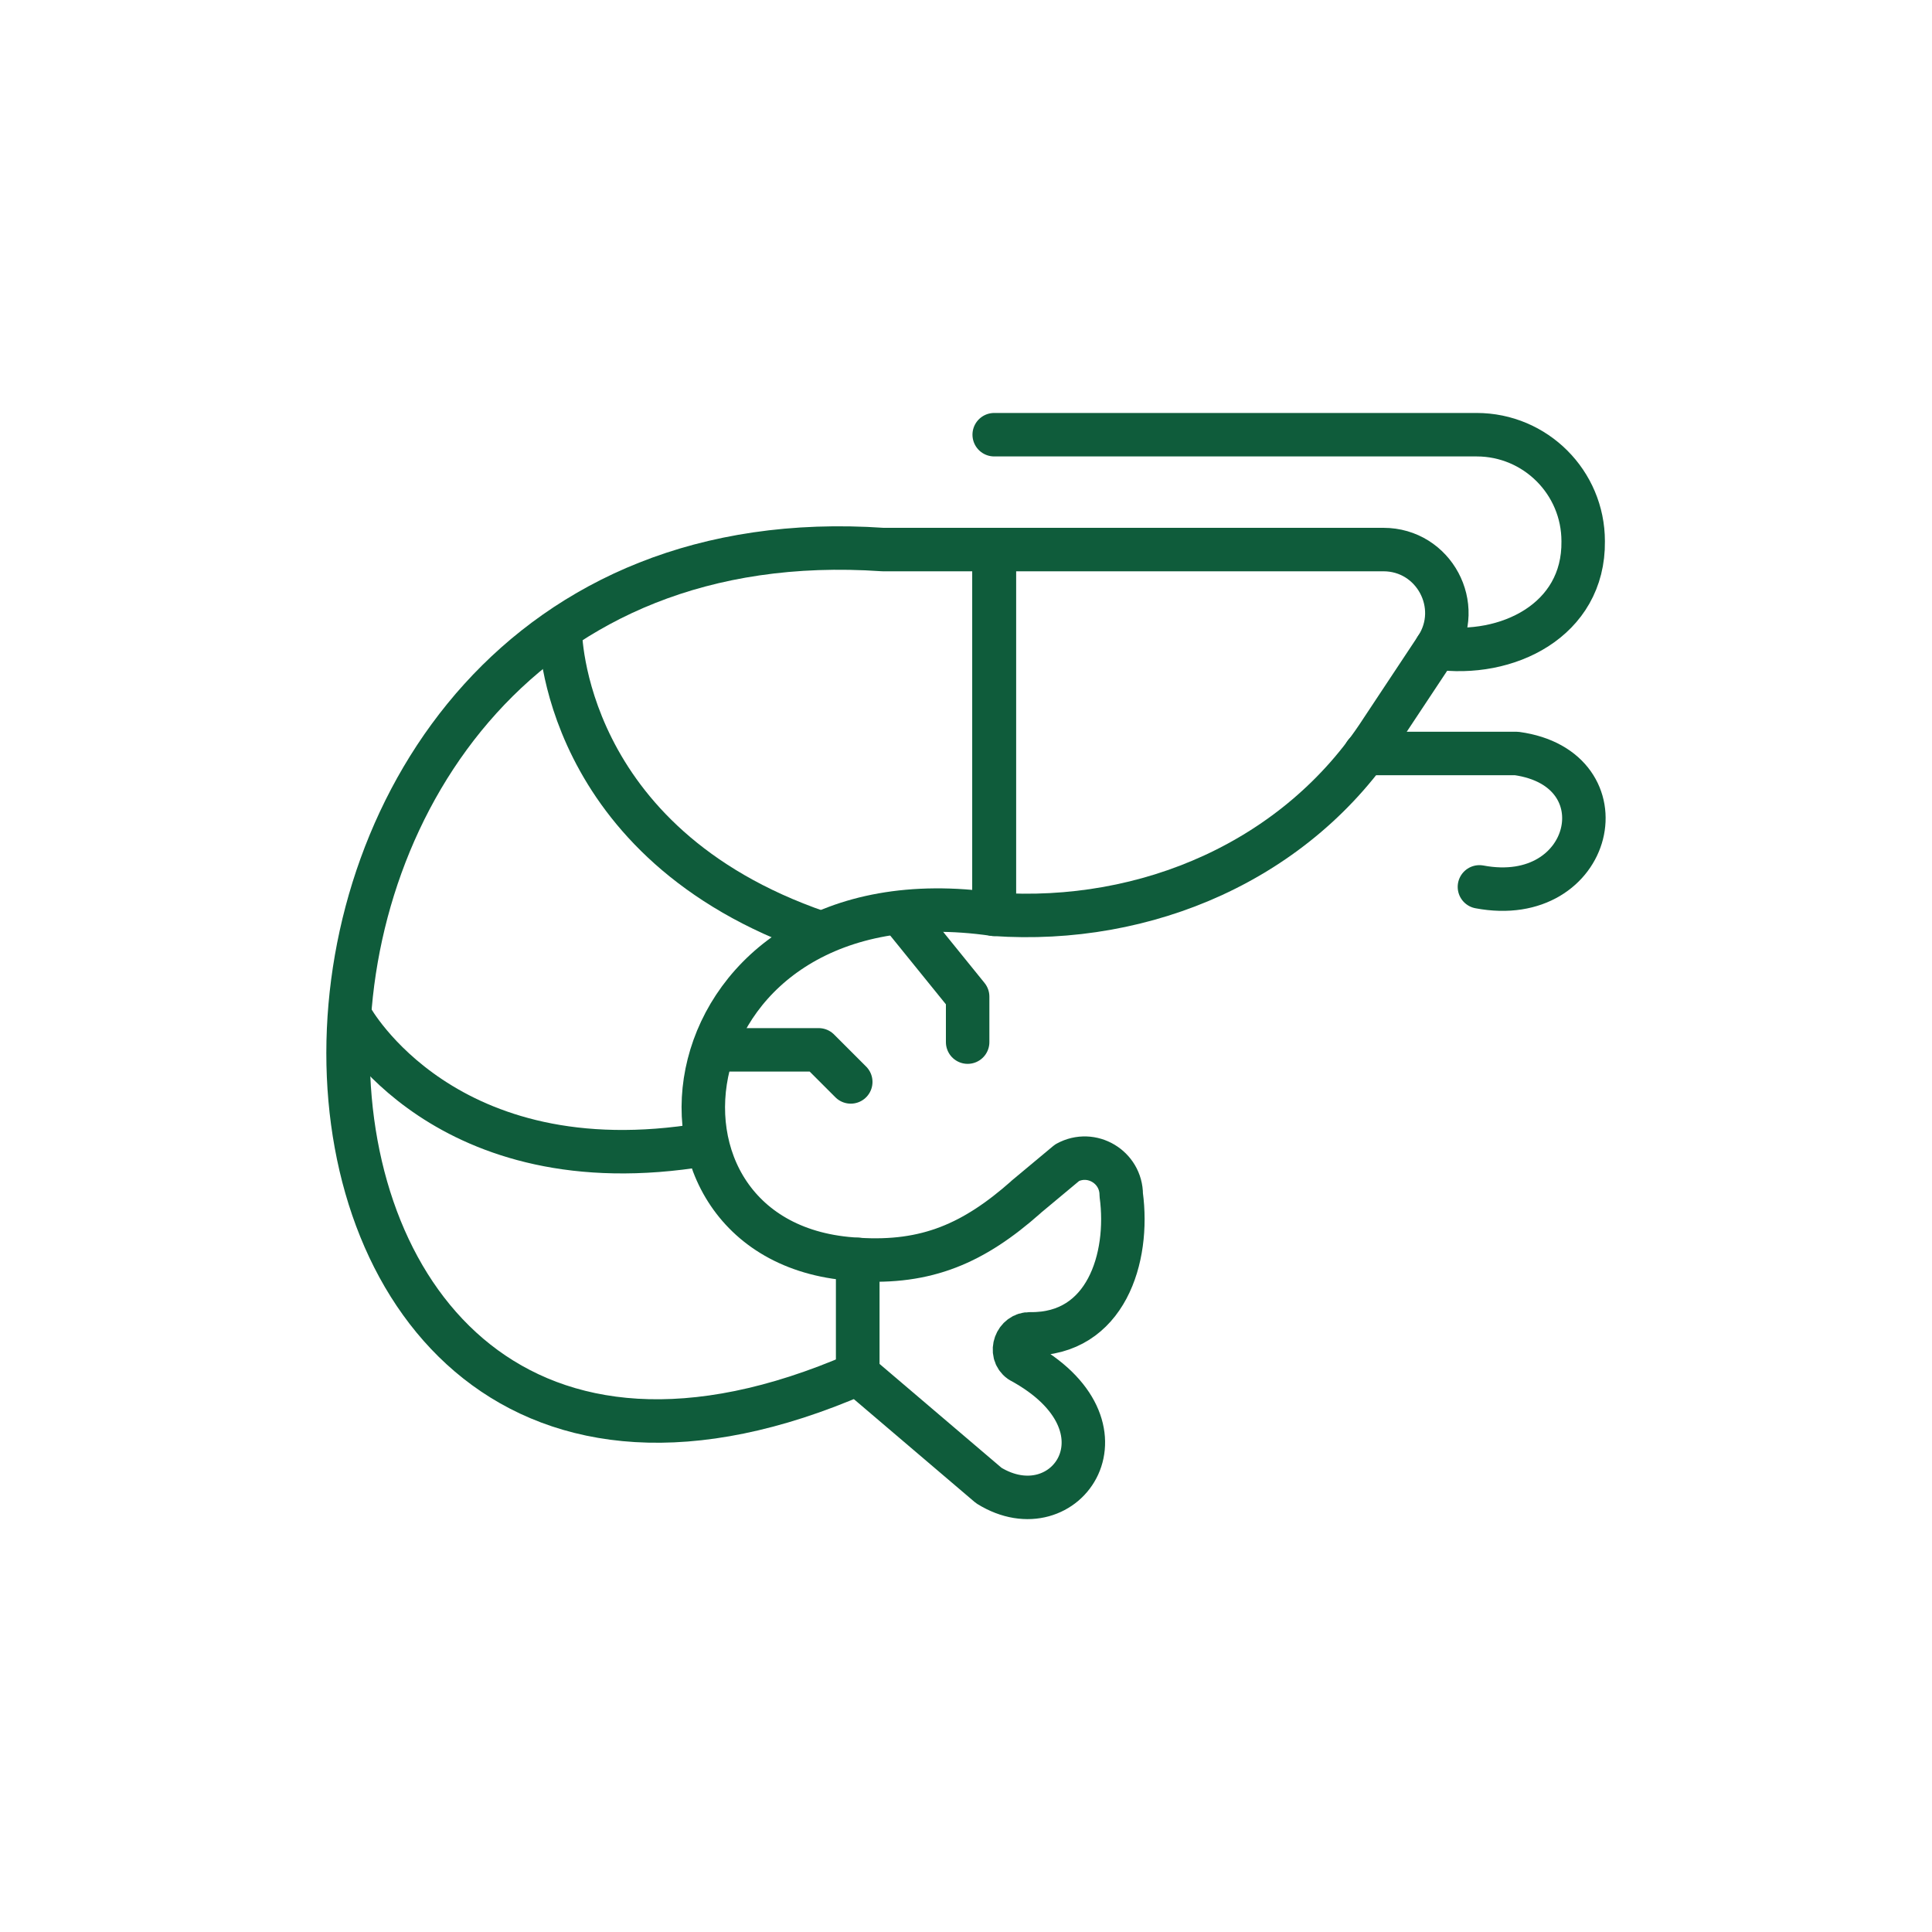
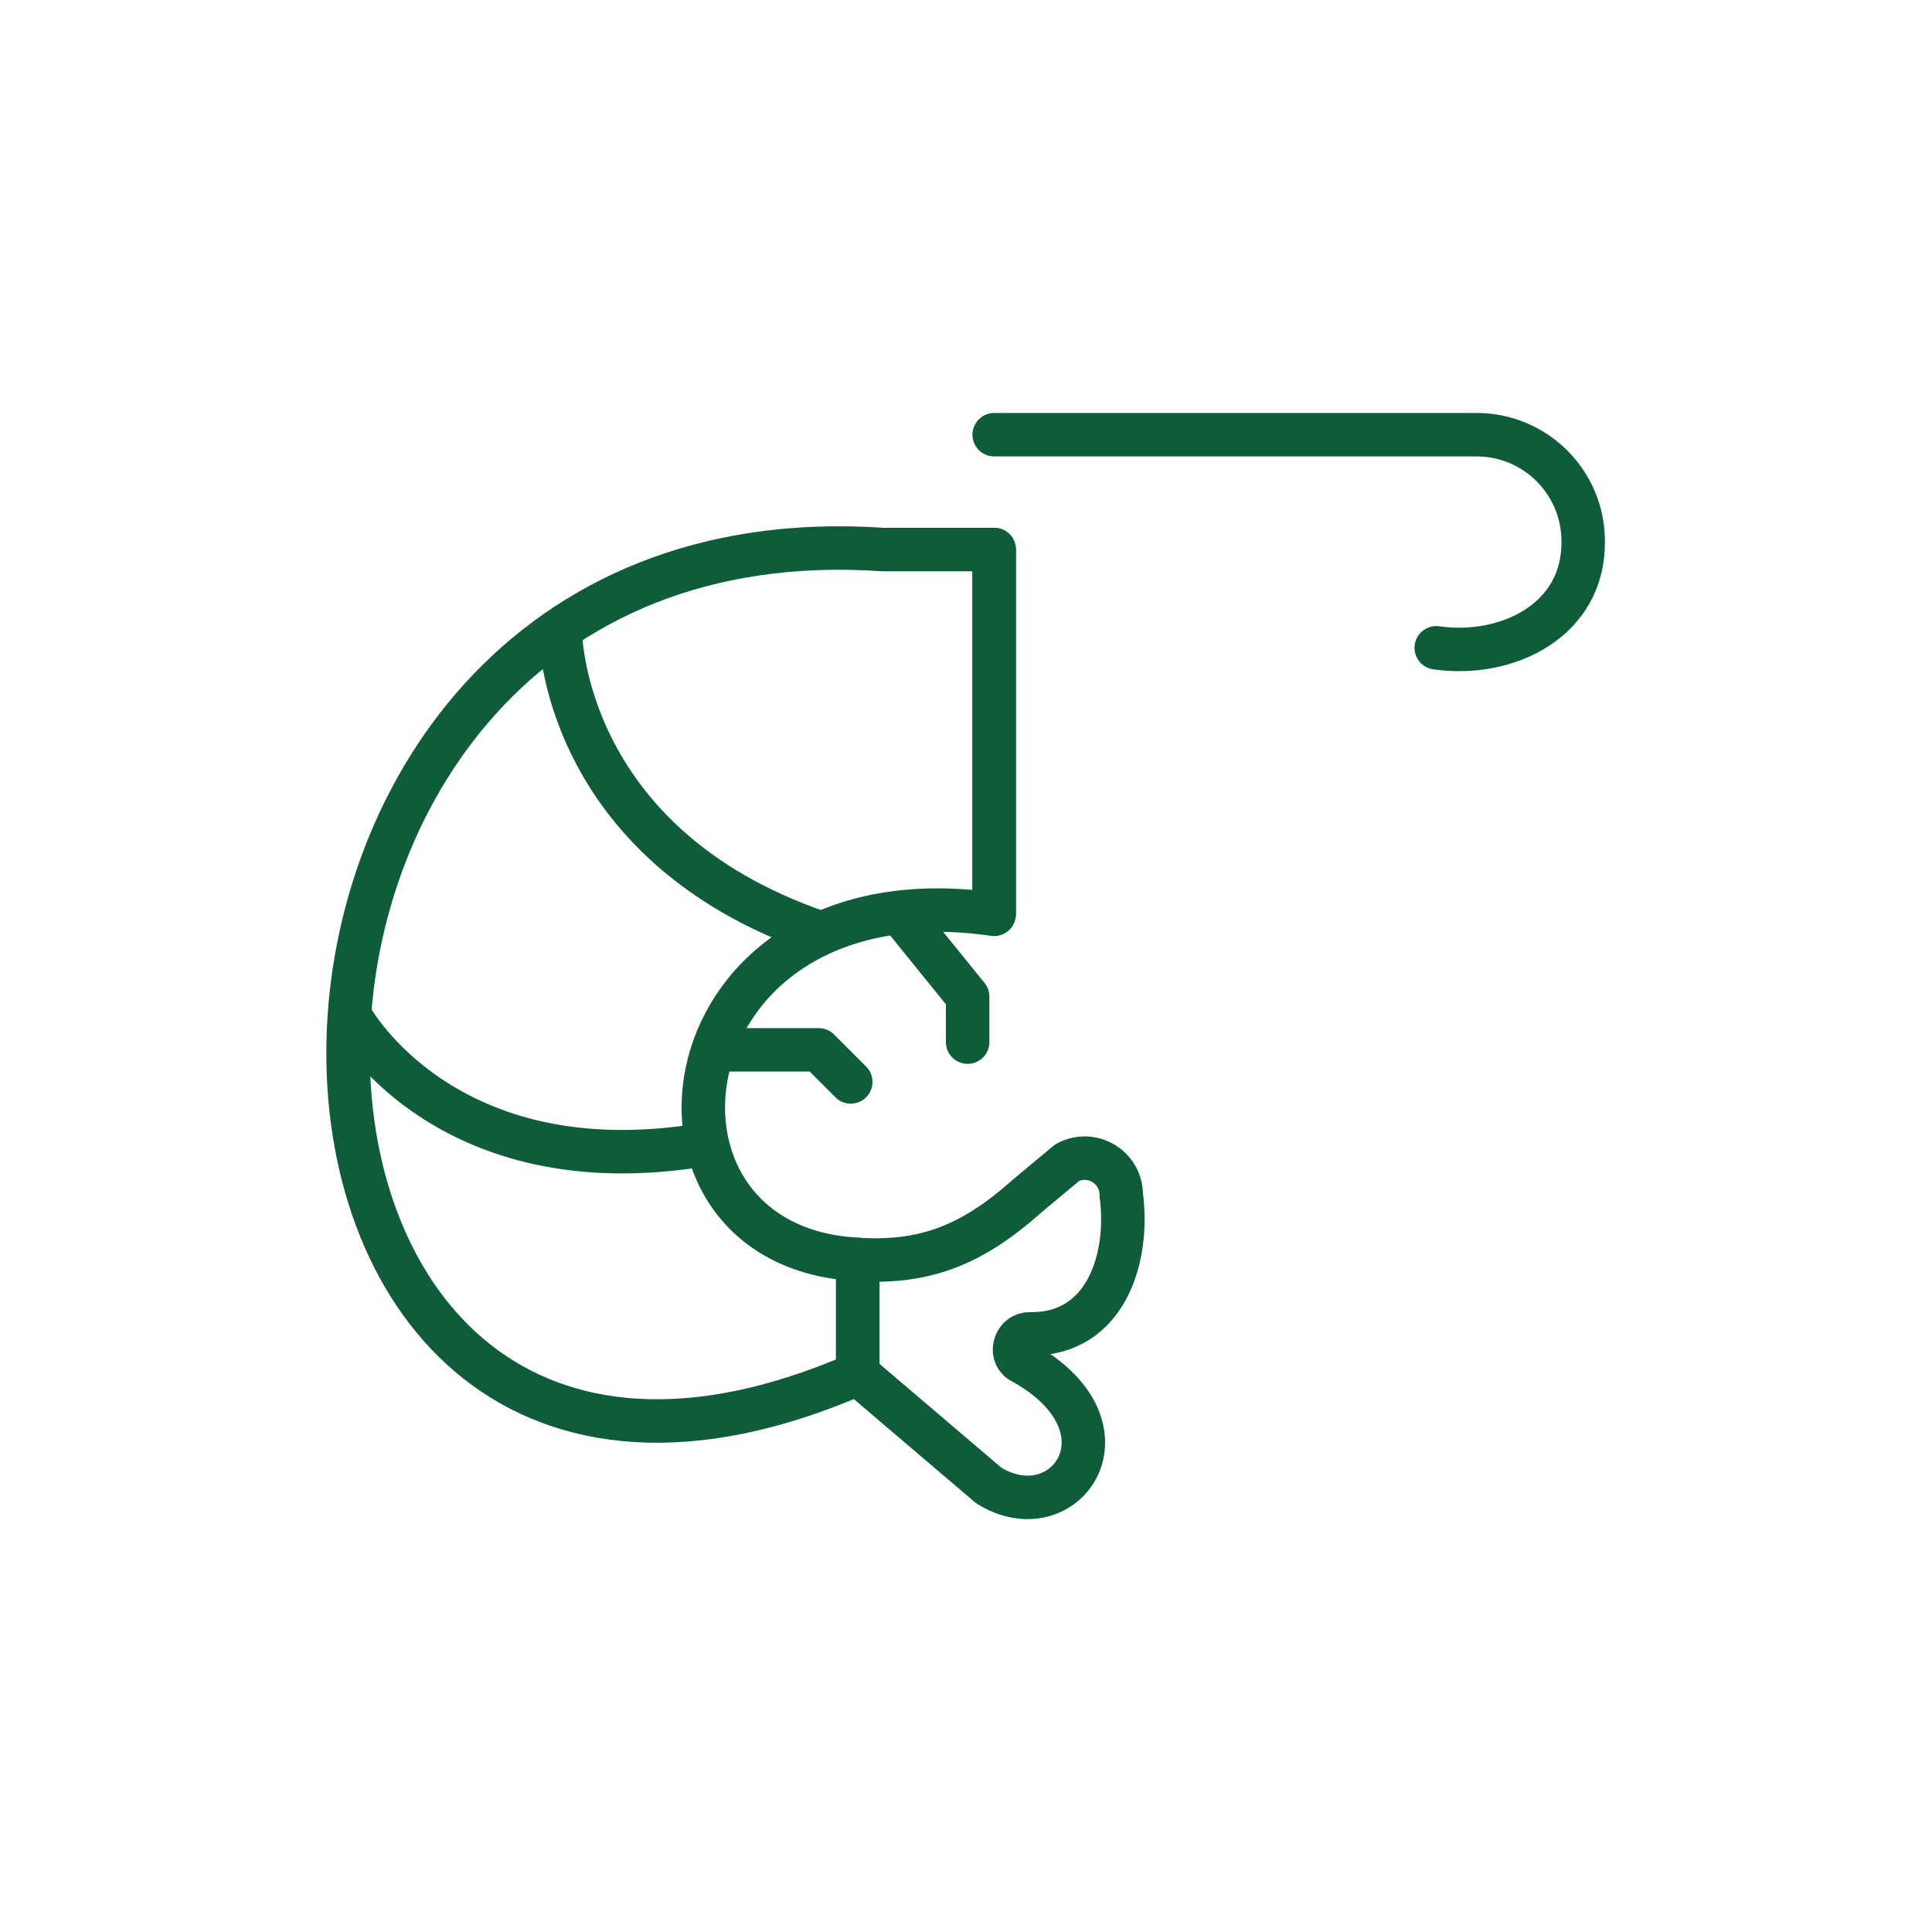
<svg xmlns="http://www.w3.org/2000/svg" id="Layer_1" data-name="Layer 1" viewBox="0 0 200 200">
  <g id="g3185">
    <path id="path3187" d="m102.92,56.89v37.69" style="fill: none; stroke: #0f5c3b; stroke-linecap: round; stroke-linejoin: round; stroke-width: 4.5px;" />
  </g>
  <g id="g3191">
    <g id="g3197">
      <path id="path3199" d="m91.4,56.89h11.51v37.76c-34.57-5-39.49,34.46-14.12,35.72v11.85c-69.54,30.29-72.02-90.45,2.61-85.33Z" style="fill: none; stroke: #0f5c3b; stroke-linecap: round; stroke-linejoin: round; stroke-width: 4.5px;" />
    </g>
    <g id="g3201">
      <path id="path3203" d="m58,65.33s0,21.97,26.75,31.18" style="fill: none; stroke: #0f5c3b; stroke-linecap: round; stroke-linejoin: round; stroke-width: 4.5px;" />
    </g>
    <g id="g3205">
      <path id="path3207" d="m36.38,105.39s9.62,17.59,36.5,13.1" style="fill: none; stroke: #0f5c3b; stroke-linecap: round; stroke-linejoin: round; stroke-width: 4.5px;" />
    </g>
    <g id="g3209">
      <path id="path3211" d="m148.68,67.06c7.3,1.05,15.31-2.82,15.21-11.03,0-6.09-4.94-11.03-11.03-11.03h-49.94" style="fill: none; stroke: #0f5c3b; stroke-linecap: round; stroke-linejoin: round; stroke-width: 4.5px;" />
    </g>
    <g id="g3213">
-       <path id="path3215" d="m141.32,78h15.67c11.33,1.56,8,16.04-3.84,13.81" style="fill: none; stroke: #0f5c3b; stroke-linecap: round; stroke-linejoin: round; stroke-width: 4.5px;" />
-     </g>
+       </g>
    <g id="g3221">
-       <path id="path3223" d="m143.21,56.89c5.23,0,8.35,5.82,5.47,10.18l-5.68,8.57c-8.7,13.44-24.34,20.11-40.09,19.01v-37.76h40.3Z" style="fill: none; stroke: #0f5c3b; stroke-linecap: round; stroke-linejoin: round; stroke-width: 4.5px;" />
-     </g>
+       </g>
    <g id="g3225">
      <path id="path3227" d="m106.2,123.92l4.27-3.56c2.53-1.38,5.6.45,5.6,3.33.88,6.54-1.59,14.49-9.42,14.39-1.5-.07-2.24,1.96-1.02,2.83,12.4,6.7,4.71,17.81-3.27,12.87,0,0-13.56-11.55-13.56-11.55v-11.85c7.15.45,12.01-1.68,17.4-6.45Z" style="fill: none; stroke: #0f5c3b; stroke-linecap: round; stroke-linejoin: round; stroke-width: 4.5px;" />
    </g>
    <g id="g3229">
      <path id="path3231" d="m93.27,94.65l6.9,8.52v4.71" style="fill: none; stroke: #0f5c3b; stroke-linecap: round; stroke-linejoin: round; stroke-width: 4.5px;" />
    </g>
    <g id="g3233">
      <path id="path3235" d="m73.9,108.68h10.85l3.32,3.32" style="fill: none; stroke: #0f5c3b; stroke-linecap: round; stroke-linejoin: round; stroke-width: 4.5px;" />
    </g>
  </g>
</svg>